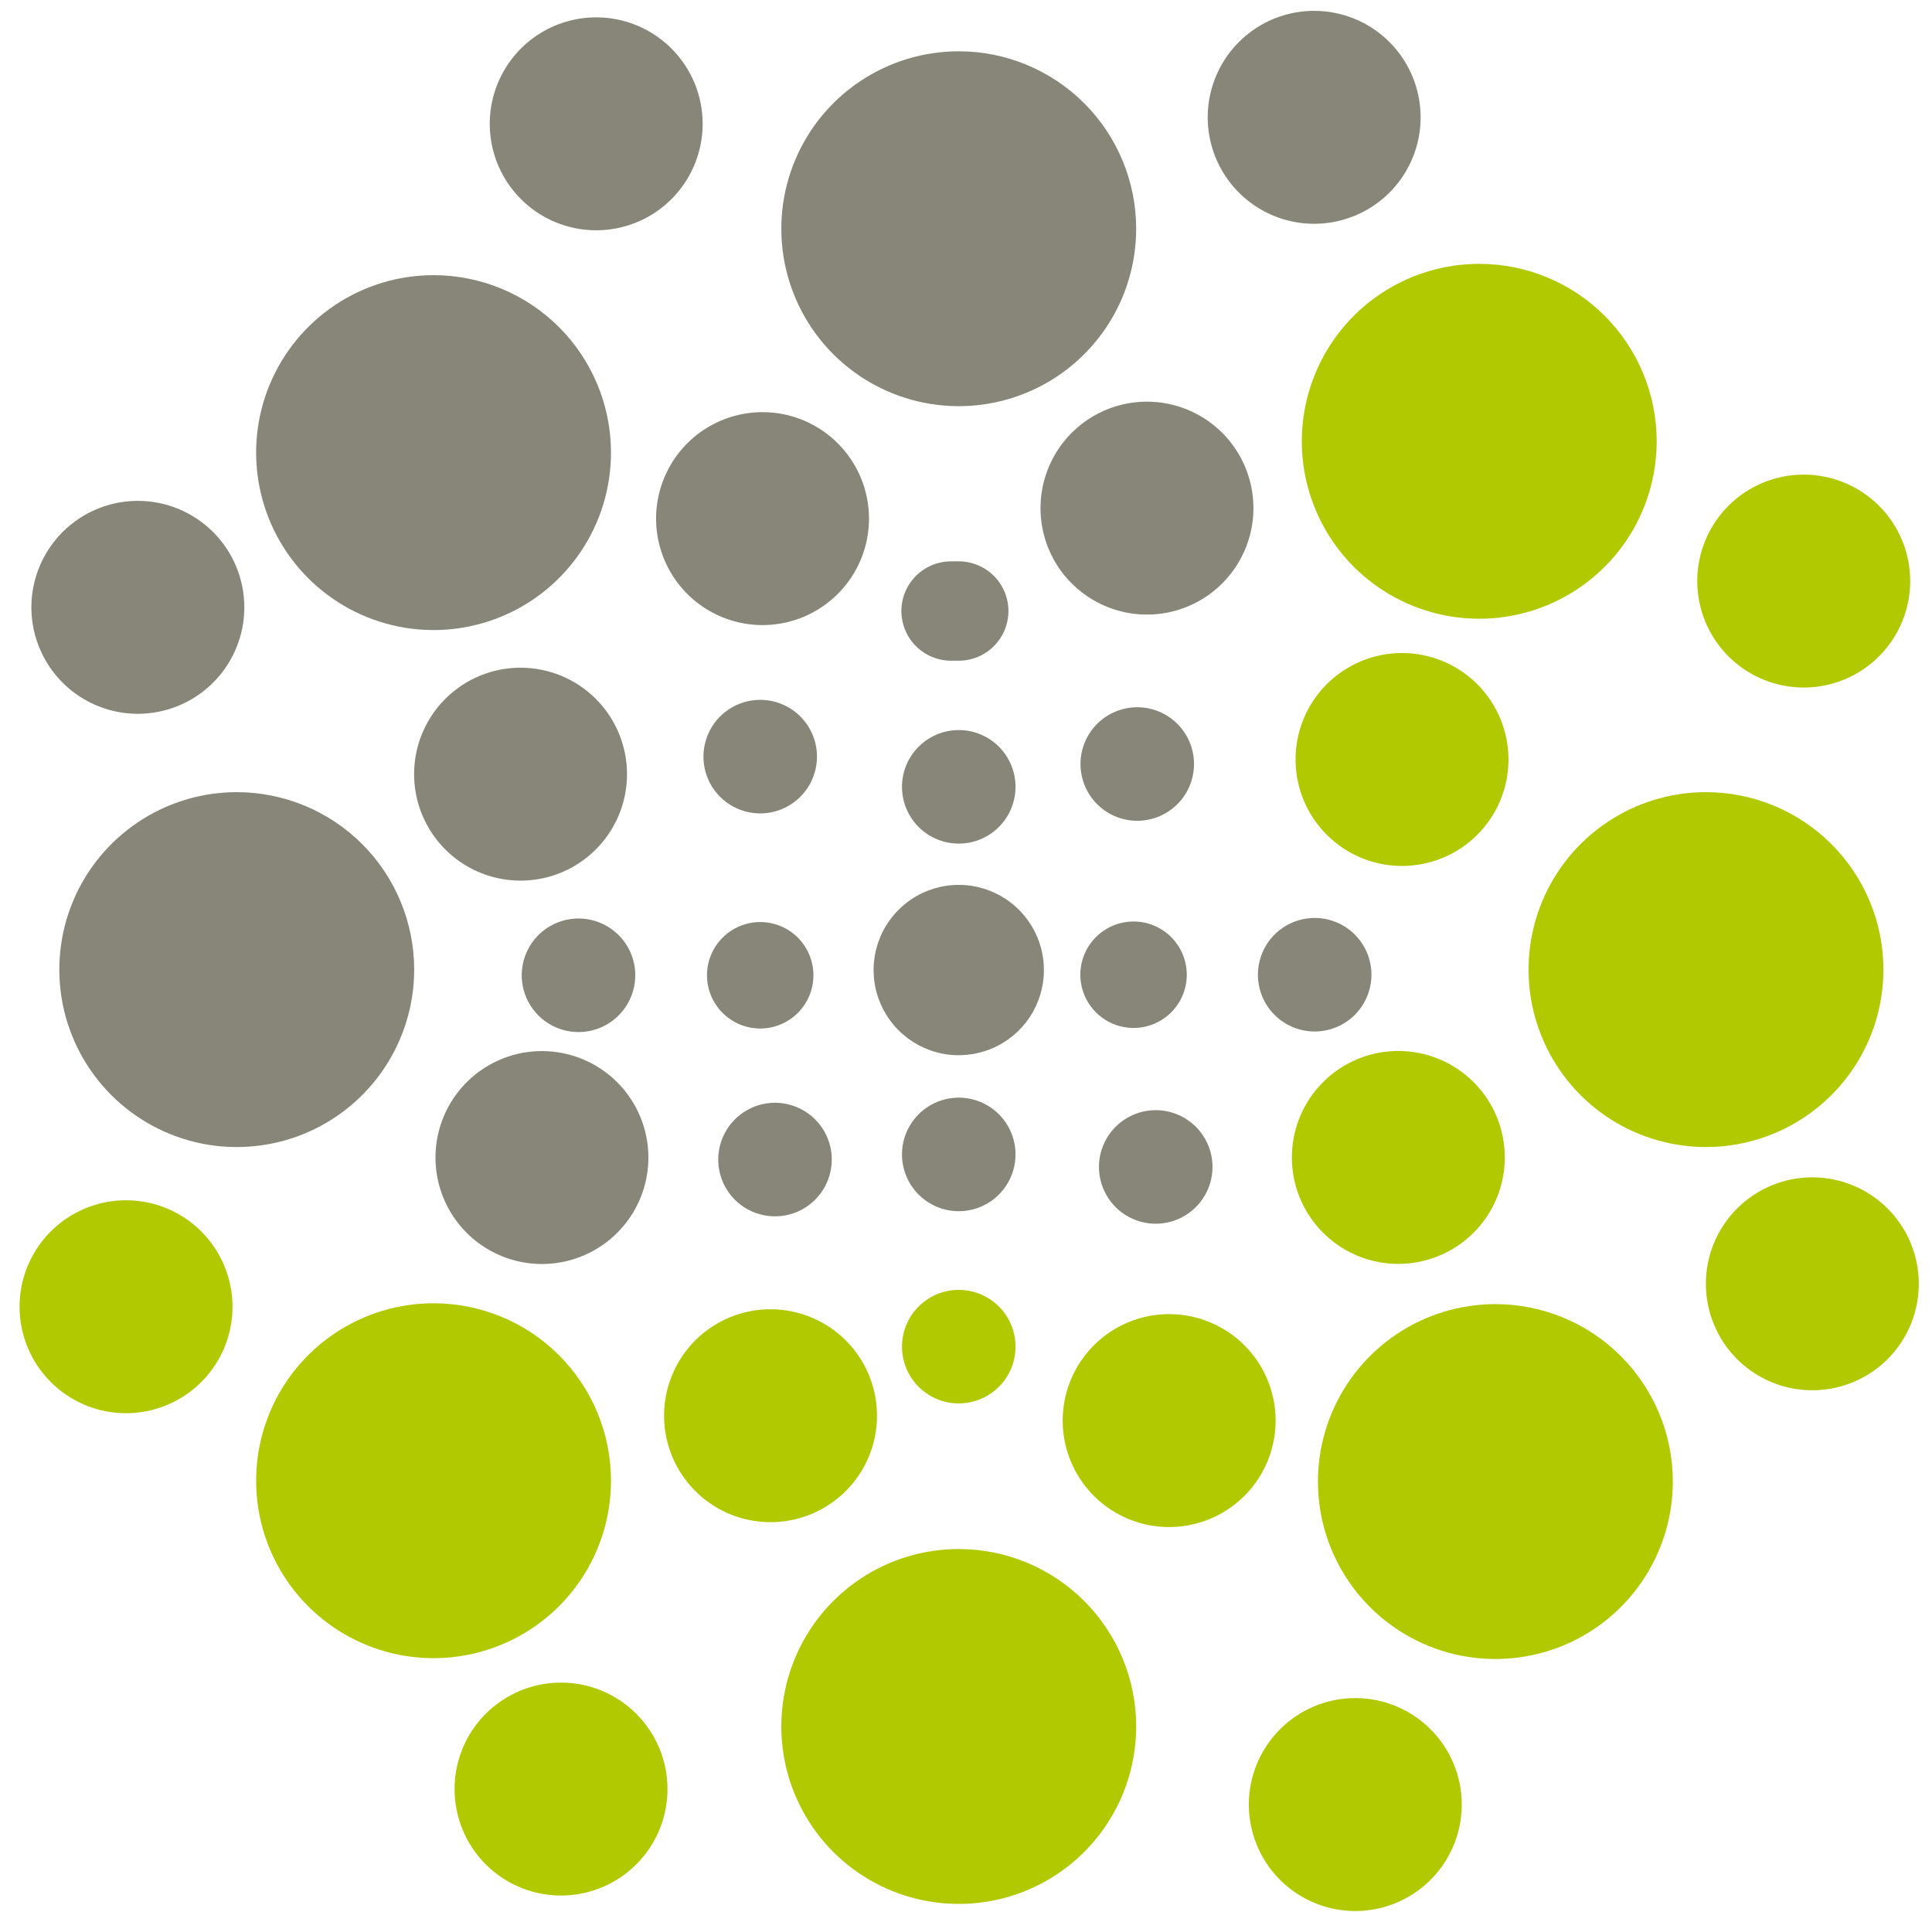
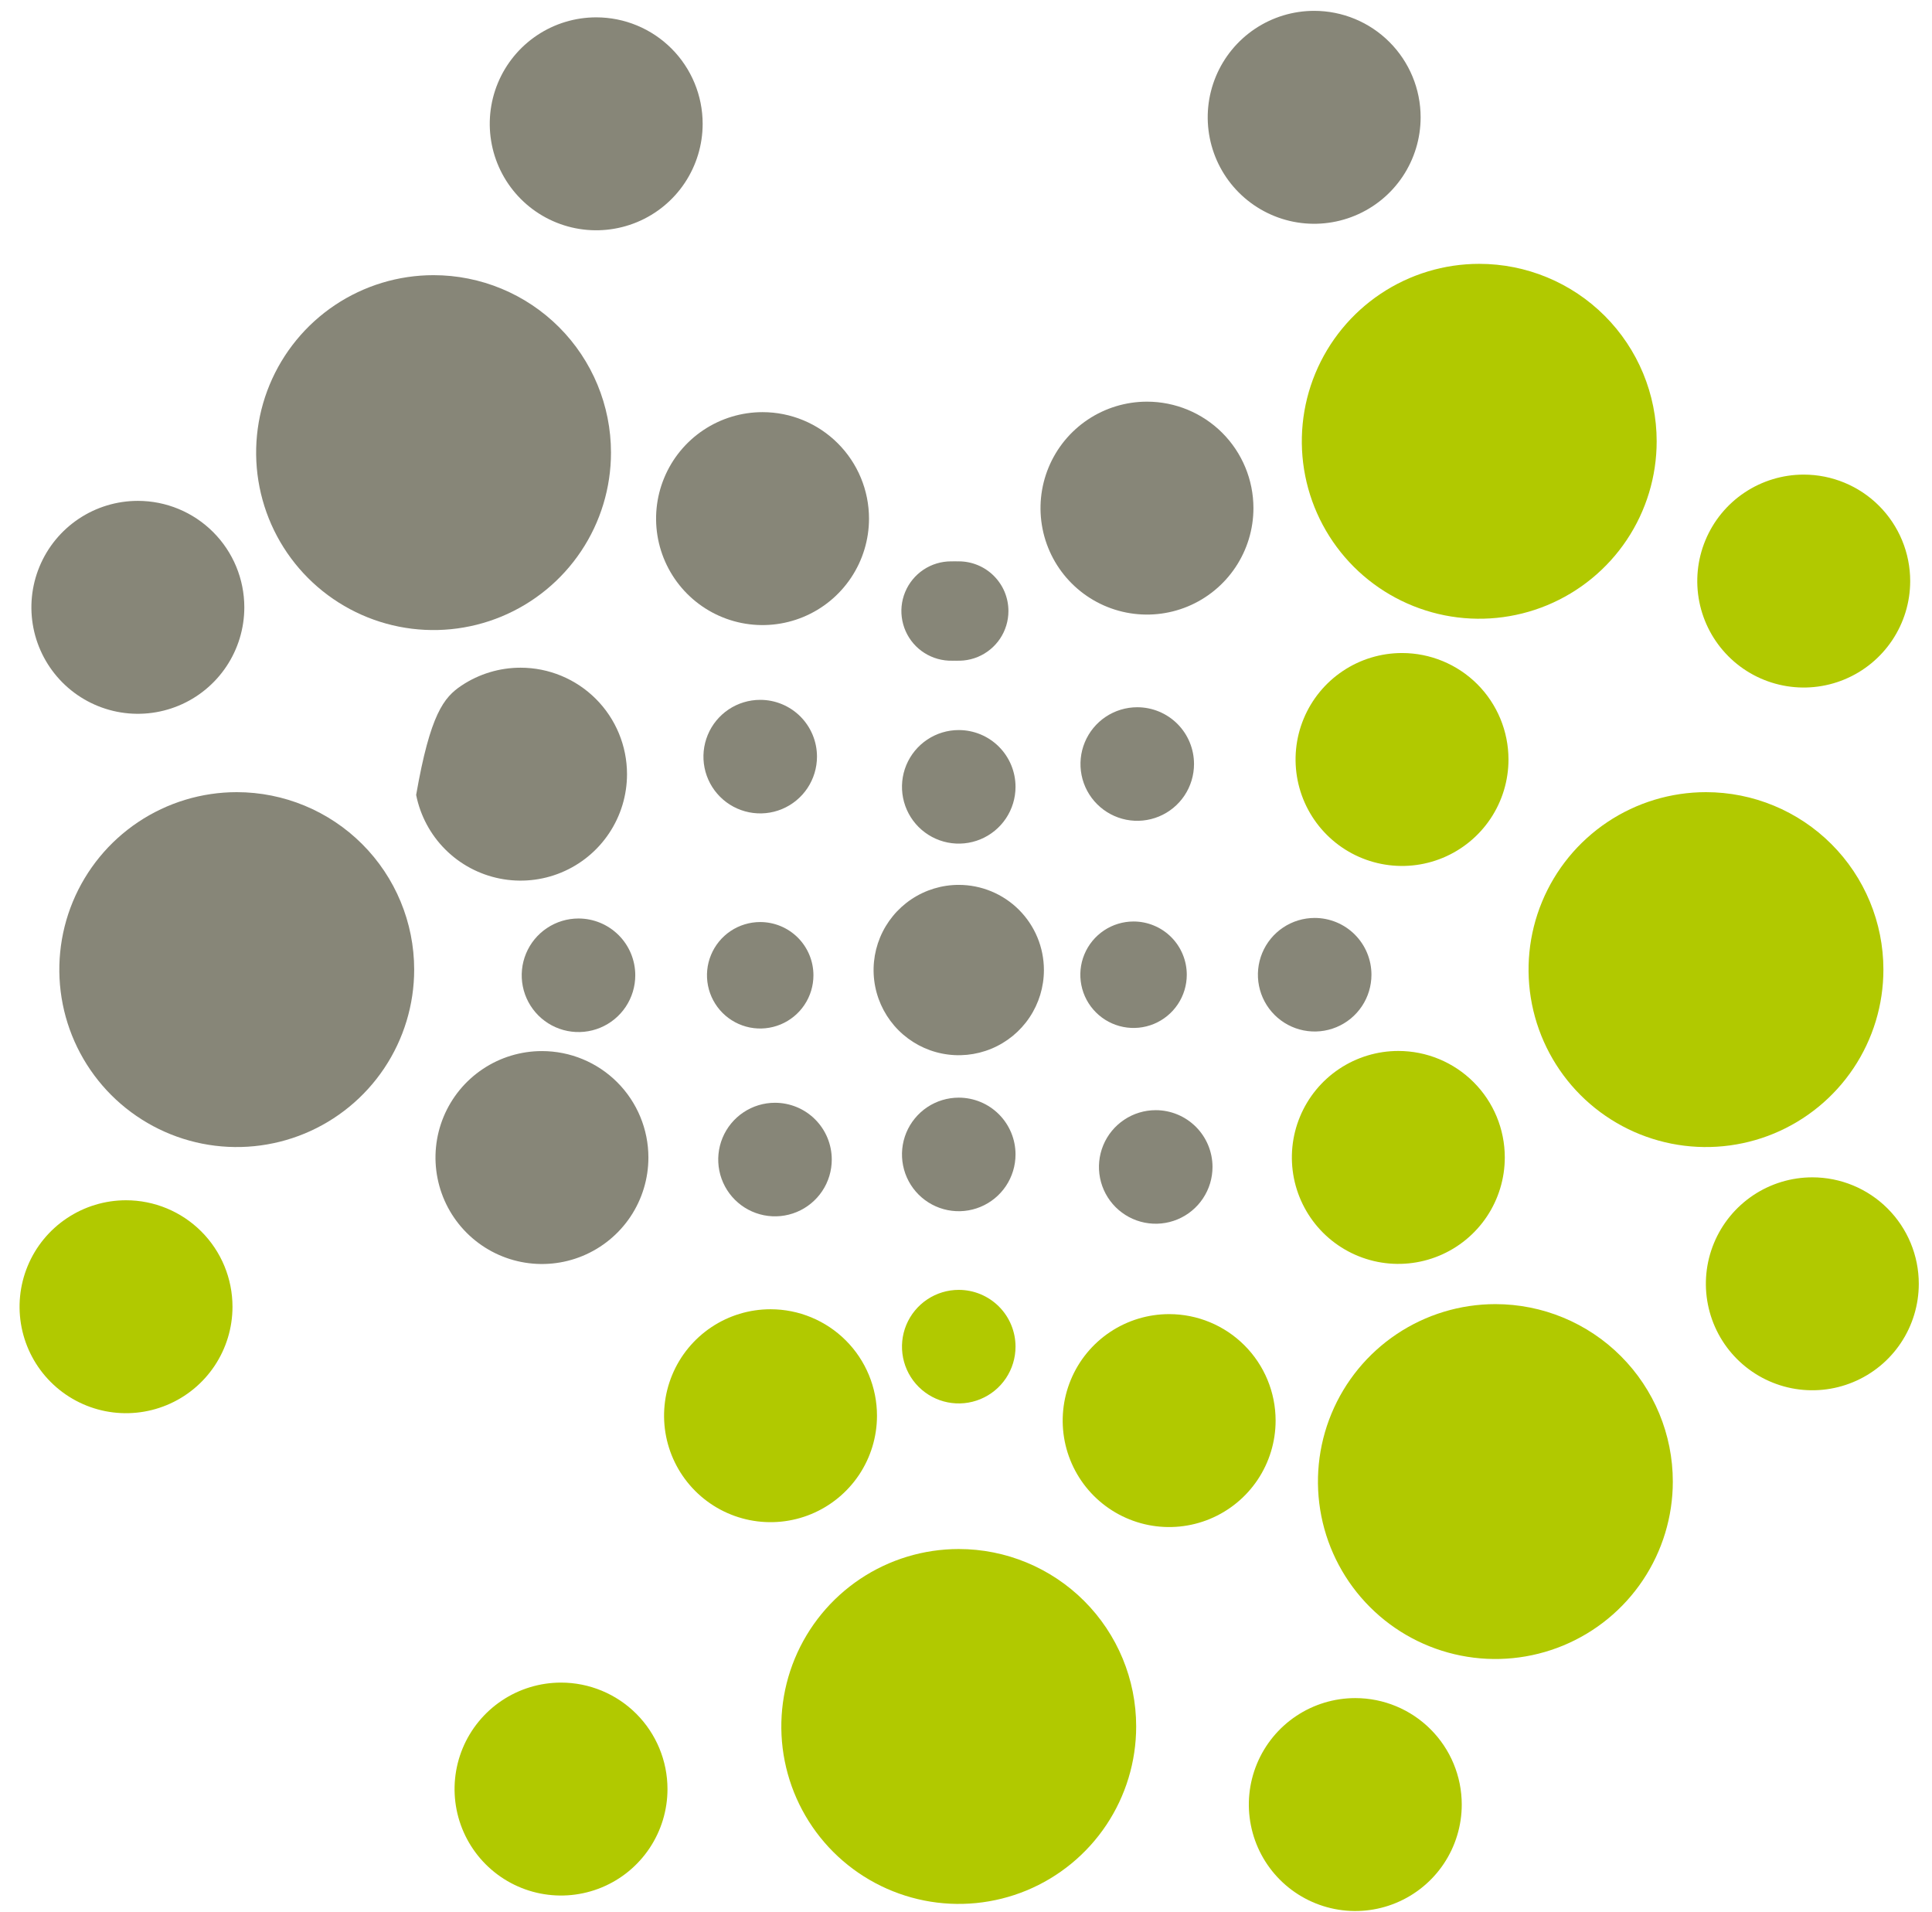
<svg xmlns="http://www.w3.org/2000/svg" width="98" height="97" viewBox="0 0 98 97" fill="none">
  <path fill-rule="evenodd" clip-rule="evenodd" d="M91.493 24.073C92.926 24.073 94.299 24.642 95.312 25.654C96.325 26.667 96.894 28.041 96.894 29.473C96.894 30.541 96.577 31.585 95.983 32.473C95.39 33.361 94.547 34.053 93.56 34.462C92.573 34.871 91.487 34.978 90.44 34.769C89.392 34.561 88.43 34.047 87.675 33.291C86.92 32.536 86.406 31.574 86.197 30.526C85.989 29.479 86.096 28.393 86.505 27.406C86.913 26.42 87.605 25.576 88.493 24.983C89.381 24.39 90.425 24.073 91.493 24.073Z" fill="#B1C900" />
-   <path fill-rule="evenodd" clip-rule="evenodd" d="M26.405 33.867C27.838 33.867 29.211 34.436 30.224 35.449C31.236 36.461 31.805 37.835 31.805 39.267C31.805 40.335 31.489 41.379 30.895 42.267C30.302 43.155 29.459 43.847 28.472 44.256C27.485 44.665 26.4 44.772 25.352 44.563C24.305 44.355 23.342 43.841 22.587 43.086C21.832 42.331 21.318 41.368 21.109 40.321C20.901 39.273 21.008 38.187 21.416 37.201C21.825 36.214 22.517 35.371 23.405 34.777C24.293 34.184 25.337 33.867 26.405 33.867V33.867Z" fill="#878678" />
+   <path fill-rule="evenodd" clip-rule="evenodd" d="M26.405 33.867C27.838 33.867 29.211 34.436 30.224 35.449C31.236 36.461 31.805 37.835 31.805 39.267C31.805 40.335 31.489 41.379 30.895 42.267C30.302 43.155 29.459 43.847 28.472 44.256C27.485 44.665 26.4 44.772 25.352 44.563C24.305 44.355 23.342 43.841 22.587 43.086C21.832 42.331 21.318 41.368 21.109 40.321C21.825 36.214 22.517 35.371 23.405 34.777C24.293 34.184 25.337 33.867 26.405 33.867V33.867Z" fill="#878678" />
  <path fill-rule="evenodd" clip-rule="evenodd" d="M66.661 0.55C68.093 0.55 69.467 1.119 70.479 2.132C71.492 3.145 72.061 4.518 72.061 5.95C72.061 7.018 71.744 8.062 71.151 8.951C70.558 9.839 69.714 10.531 68.727 10.939C67.741 11.348 66.655 11.455 65.607 11.247C64.56 11.038 63.598 10.524 62.843 9.769C62.087 9.014 61.573 8.051 61.365 7.004C61.156 5.956 61.263 4.871 61.672 3.884C62.081 2.897 62.773 2.054 63.661 1.46C64.549 0.867 65.593 0.55 66.661 0.55V0.55Z" fill="#878678" />
  <path fill-rule="evenodd" clip-rule="evenodd" d="M66.686 46.56C67.065 46.56 67.439 46.635 67.788 46.779C68.138 46.924 68.456 47.136 68.723 47.404C68.99 47.671 69.203 47.989 69.347 48.338C69.492 48.688 69.566 49.062 69.566 49.44C69.566 50.01 69.397 50.567 69.081 51.04C68.764 51.514 68.315 51.883 67.788 52.101C67.262 52.319 66.683 52.376 66.124 52.265C65.566 52.154 65.053 51.88 64.65 51.477C64.247 51.074 63.973 50.561 63.862 50.002C63.751 49.444 63.808 48.864 64.026 48.338C64.244 47.812 64.613 47.362 65.086 47.046C65.56 46.729 66.117 46.56 66.686 46.56V46.56Z" fill="#878678" />
  <path fill-rule="evenodd" clip-rule="evenodd" d="M48.632 44.883C49.778 44.883 50.877 45.338 51.687 46.148C52.497 46.959 52.952 48.057 52.952 49.203C52.952 50.057 52.699 50.893 52.224 51.603C51.75 52.314 51.075 52.867 50.286 53.194C49.496 53.521 48.628 53.607 47.79 53.44C46.952 53.274 46.182 52.862 45.578 52.258C44.974 51.654 44.562 50.884 44.395 50.046C44.229 49.208 44.314 48.339 44.641 47.55C44.968 46.761 45.522 46.086 46.232 45.611C46.943 45.136 47.778 44.883 48.632 44.883V44.883Z" fill="#878678" />
-   <path fill-rule="evenodd" clip-rule="evenodd" d="M48.632 2.602C51.019 2.602 53.308 3.55 54.996 5.238C56.684 6.926 57.632 9.215 57.632 11.602C57.632 13.382 57.105 15.122 56.116 16.602C55.127 18.082 53.721 19.236 52.077 19.917C50.432 20.598 48.622 20.776 46.877 20.429C45.131 20.082 43.527 19.225 42.268 17.966C41.01 16.707 40.153 15.104 39.805 13.358C39.458 11.612 39.636 9.802 40.317 8.158C40.999 6.513 42.152 5.108 43.632 4.119C45.112 3.13 46.852 2.602 48.632 2.602Z" fill="#878678" />
  <path fill-rule="evenodd" clip-rule="evenodd" d="M75.034 13.383C77.421 13.383 79.71 14.332 81.398 16.019C83.086 17.707 84.034 19.997 84.034 22.384C84.034 24.164 83.507 25.904 82.518 27.384C81.529 28.864 80.123 30.017 78.478 30.699C76.834 31.38 75.024 31.558 73.279 31.211C71.533 30.863 69.929 30.006 68.67 28.748C67.412 27.489 66.555 25.885 66.207 24.139C65.86 22.393 66.038 20.584 66.719 18.939C67.401 17.295 68.554 15.889 70.034 14.9C71.514 13.911 73.254 13.383 75.034 13.383V13.383Z" fill="#B1C900" />
  <path fill-rule="evenodd" clip-rule="evenodd" d="M86.535 40.18C88.922 40.18 91.212 41.129 92.899 42.816C94.587 44.504 95.535 46.794 95.535 49.181C95.535 50.961 95.008 52.701 94.019 54.181C93.03 55.661 91.624 56.814 89.98 57.496C88.335 58.177 86.525 58.355 84.78 58.008C83.034 57.661 81.43 56.803 80.171 55.545C78.913 54.286 78.056 52.682 77.708 50.937C77.361 49.191 77.539 47.381 78.221 45.736C78.902 44.092 80.055 42.686 81.535 41.697C83.015 40.708 84.755 40.18 86.535 40.18V40.18Z" fill="#B1C900" />
  <path fill-rule="evenodd" clip-rule="evenodd" d="M12.009 40.18C14.396 40.18 16.685 41.129 18.373 42.816C20.061 44.504 21.009 46.794 21.009 49.181C21.009 50.961 20.481 52.701 19.492 54.181C18.503 55.661 17.098 56.814 15.453 57.496C13.809 58.177 11.999 58.355 10.253 58.008C8.508 57.661 6.904 56.803 5.645 55.545C4.387 54.286 3.529 52.682 3.182 50.937C2.835 49.191 3.013 47.381 3.694 45.736C4.375 44.092 5.529 42.686 7.009 41.697C8.489 40.708 10.229 40.18 12.009 40.18Z" fill="#878678" />
  <path fill-rule="evenodd" clip-rule="evenodd" d="M21.992 13.957C24.379 13.957 26.668 14.906 28.356 16.593C30.044 18.281 30.992 20.57 30.992 22.957C30.992 24.738 30.465 26.478 29.476 27.958C28.487 29.438 27.081 30.591 25.436 31.273C23.792 31.954 21.982 32.132 20.236 31.785C18.491 31.438 16.887 30.58 15.628 29.322C14.37 28.063 13.512 26.459 13.165 24.713C12.818 22.968 12.996 21.158 13.677 19.513C14.359 17.869 15.512 16.463 16.992 15.474C18.472 14.485 20.212 13.957 21.992 13.957V13.957Z" fill="#878678" />
  <path fill-rule="evenodd" clip-rule="evenodd" d="M75.853 66.148C78.239 66.148 80.529 67.096 82.216 68.784C83.904 70.472 84.853 72.761 84.853 75.148C84.853 76.928 84.325 78.668 83.336 80.148C82.347 81.629 80.941 82.782 79.297 83.463C77.652 84.144 75.843 84.323 74.097 83.975C72.351 83.628 70.747 82.771 69.489 81.512C68.23 80.254 67.373 78.65 67.025 76.904C66.678 75.158 66.856 73.349 67.538 71.704C68.219 70.059 69.372 68.654 70.852 67.665C72.332 66.676 74.073 66.148 75.853 66.148Z" fill="#B1C900" />
  <path fill-rule="evenodd" clip-rule="evenodd" d="M48.632 78.57C51.019 78.57 53.308 79.519 54.996 81.206C56.684 82.894 57.632 85.183 57.632 87.57C57.632 89.35 57.105 91.091 56.116 92.571C55.127 94.051 53.721 95.204 52.077 95.886C50.432 96.567 48.622 96.745 46.877 96.398C45.131 96.05 43.527 95.193 42.268 93.935C41.01 92.676 40.153 91.072 39.805 89.326C39.458 87.581 39.636 85.771 40.317 84.126C40.999 82.482 42.152 81.076 43.632 80.087C45.112 79.098 46.852 78.57 48.632 78.57V78.57Z" fill="#B1C900" />
-   <path fill-rule="evenodd" clip-rule="evenodd" d="M21.992 66.105C24.379 66.105 26.668 67.053 28.356 68.741C30.044 70.429 30.992 72.718 30.992 75.105C30.992 76.885 30.465 78.626 29.476 80.106C28.487 81.586 27.081 82.739 25.436 83.421C23.792 84.102 21.982 84.28 20.236 83.933C18.491 83.585 16.887 82.728 15.628 81.469C14.37 80.211 13.512 78.607 13.165 76.861C12.818 75.115 12.996 73.306 13.677 71.661C14.359 70.017 15.512 68.611 16.992 67.622C18.472 66.633 20.212 66.105 21.992 66.105V66.105Z" fill="#B1C900" />
  <path fill-rule="evenodd" clip-rule="evenodd" d="M91.93 59.717C93.362 59.717 94.736 60.286 95.748 61.299C96.761 62.312 97.33 63.685 97.33 65.117C97.33 66.185 97.013 67.23 96.42 68.118C95.827 69.006 94.983 69.698 93.996 70.106C93.01 70.515 91.924 70.622 90.876 70.414C89.829 70.205 88.867 69.691 88.112 68.936C87.356 68.181 86.842 67.218 86.634 66.171C86.425 65.123 86.532 64.038 86.941 63.051C87.35 62.064 88.042 61.221 88.93 60.627C89.818 60.034 90.862 59.717 91.93 59.717V59.717Z" fill="#B1C900" />
  <path fill-rule="evenodd" clip-rule="evenodd" d="M68.747 86.131C70.179 86.131 71.553 86.7 72.565 87.713C73.578 88.725 74.147 90.099 74.147 91.531C74.147 92.599 73.83 93.643 73.237 94.531C72.644 95.419 71.8 96.111 70.813 96.52C69.827 96.929 68.741 97.036 67.693 96.827C66.646 96.619 65.684 96.105 64.928 95.349C64.173 94.594 63.659 93.632 63.451 92.584C63.242 91.537 63.349 90.451 63.758 89.464C64.167 88.478 64.859 87.634 65.747 87.041C66.635 86.448 67.679 86.131 68.747 86.131Z" fill="#B1C900" />
  <path fill-rule="evenodd" clip-rule="evenodd" d="M28.457 85.345C29.89 85.345 31.263 85.914 32.276 86.927C33.288 87.94 33.858 89.313 33.858 90.745C33.858 91.814 33.541 92.858 32.947 93.746C32.354 94.634 31.511 95.326 30.524 95.734C29.537 96.143 28.452 96.25 27.404 96.042C26.357 95.834 25.394 95.319 24.639 94.564C23.884 93.809 23.37 92.847 23.161 91.799C22.953 90.751 23.06 89.666 23.468 88.679C23.877 87.692 24.569 86.849 25.457 86.255C26.345 85.662 27.39 85.345 28.457 85.345V85.345Z" fill="#B1C900" />
  <path fill-rule="evenodd" clip-rule="evenodd" d="M6.393 60.88C7.825 60.88 9.198 61.449 10.211 62.462C11.224 63.475 11.793 64.848 11.793 66.281C11.793 67.349 11.476 68.393 10.883 69.281C10.289 70.169 9.446 70.861 8.459 71.269C7.472 71.678 6.387 71.785 5.339 71.577C4.292 71.368 3.329 70.854 2.574 70.099C1.819 69.344 1.305 68.382 1.096 67.334C0.888 66.287 0.995 65.201 1.404 64.214C1.812 63.227 2.505 62.384 3.393 61.791C4.281 61.197 5.325 60.88 6.393 60.88V60.88Z" fill="#B1C900" />
  <path fill-rule="evenodd" clip-rule="evenodd" d="M6.993 25.405C8.425 25.405 9.798 25.974 10.811 26.987C11.824 28 12.393 29.373 12.393 30.805C12.393 31.873 12.076 32.917 11.483 33.805C10.889 34.693 10.046 35.386 9.059 35.794C8.072 36.203 6.987 36.31 5.939 36.102C4.892 35.893 3.93 35.379 3.174 34.624C2.419 33.868 1.905 32.906 1.696 31.859C1.488 30.811 1.595 29.725 2.004 28.739C2.412 27.752 3.105 26.909 3.993 26.315C4.881 25.722 5.925 25.405 6.993 25.405V25.405Z" fill="#878678" />
  <path fill-rule="evenodd" clip-rule="evenodd" d="M30.242 0.88C31.674 0.88 33.048 1.449 34.061 2.462C35.073 3.475 35.642 4.848 35.642 6.28C35.642 7.348 35.325 8.392 34.732 9.281C34.139 10.169 33.295 10.861 32.309 11.269C31.322 11.678 30.236 11.785 29.189 11.577C28.141 11.368 27.179 10.854 26.424 10.099C25.669 9.344 25.154 8.381 24.946 7.334C24.738 6.286 24.845 5.201 25.253 4.214C25.662 3.227 26.354 2.384 27.242 1.79C28.13 1.197 29.174 0.88 30.242 0.88V0.88Z" fill="#878678" />
  <path fill-rule="evenodd" clip-rule="evenodd" d="M38.679 20.905C40.112 20.905 41.485 21.474 42.498 22.487C43.511 23.5 44.08 24.873 44.08 26.305C44.08 27.373 43.763 28.417 43.169 29.305C42.576 30.193 41.733 30.886 40.746 31.294C39.759 31.703 38.673 31.81 37.626 31.602C36.578 31.393 35.616 30.879 34.861 30.124C34.106 29.368 33.592 28.406 33.383 27.359C33.175 26.311 33.282 25.225 33.691 24.239C34.099 23.252 34.791 22.409 35.679 21.815C36.567 21.222 37.611 20.905 38.679 20.905V20.905Z" fill="#878678" />
  <path fill-rule="evenodd" clip-rule="evenodd" d="M58.18 20.373C59.612 20.373 60.985 20.942 61.998 21.954C63.011 22.967 63.58 24.341 63.58 25.773C63.58 26.841 63.263 27.885 62.669 28.773C62.076 29.661 61.233 30.353 60.246 30.762C59.259 31.171 58.174 31.277 57.126 31.069C56.079 30.861 55.116 30.346 54.361 29.591C53.606 28.836 53.092 27.874 52.883 26.826C52.675 25.779 52.782 24.693 53.191 23.706C53.599 22.72 54.291 21.876 55.179 21.283C56.068 20.689 57.112 20.373 58.18 20.373Z" fill="#878678" />
  <path fill-rule="evenodd" clip-rule="evenodd" d="M71.117 33.123C72.549 33.123 73.923 33.692 74.936 34.704C75.948 35.717 76.517 37.091 76.517 38.523C76.517 39.591 76.201 40.635 75.607 41.523C75.014 42.411 74.17 43.103 73.184 43.512C72.197 43.921 71.111 44.028 70.064 43.819C69.016 43.611 68.054 43.096 67.299 42.341C66.544 41.586 66.029 40.624 65.821 39.576C65.613 38.529 65.719 37.443 66.128 36.456C66.537 35.469 67.229 34.626 68.117 34.033C69.005 33.439 70.049 33.123 71.117 33.123V33.123Z" fill="#B1C900" />
  <path fill-rule="evenodd" clip-rule="evenodd" d="M70.93 53.307C72.362 53.307 73.735 53.876 74.748 54.889C75.761 55.901 76.33 57.275 76.33 58.707C76.33 59.775 76.013 60.819 75.42 61.707C74.826 62.595 73.983 63.288 72.996 63.696C72.009 64.105 70.924 64.212 69.876 64.004C68.829 63.795 67.867 63.281 67.111 62.526C66.356 61.77 65.842 60.808 65.633 59.761C65.425 58.713 65.532 57.627 65.941 56.641C66.349 55.654 67.041 54.811 67.93 54.217C68.817 53.624 69.862 53.307 70.93 53.307Z" fill="#B1C900" />
  <path fill-rule="evenodd" clip-rule="evenodd" d="M59.305 66.655C60.737 66.655 62.11 67.224 63.123 68.237C64.136 69.249 64.705 70.623 64.705 72.055C64.705 73.123 64.388 74.167 63.795 75.055C63.201 75.943 62.358 76.635 61.371 77.044C60.385 77.453 59.299 77.56 58.251 77.352C57.204 77.143 56.242 76.629 55.486 75.874C54.731 75.118 54.217 74.156 54.008 73.109C53.8 72.061 53.907 70.975 54.316 69.989C54.724 69.002 55.417 68.159 56.305 67.565C57.193 66.972 58.237 66.655 59.305 66.655V66.655Z" fill="#B1C900" />
  <path fill-rule="evenodd" clip-rule="evenodd" d="M39.085 66.408C40.517 66.408 41.89 66.977 42.903 67.989C43.916 69.002 44.485 70.376 44.485 71.808C44.485 72.876 44.168 73.92 43.575 74.808C42.981 75.696 42.138 76.388 41.151 76.797C40.164 77.206 39.079 77.312 38.031 77.104C36.984 76.896 36.022 76.382 35.266 75.626C34.511 74.871 33.997 73.909 33.788 72.861C33.58 71.814 33.687 70.728 34.096 69.741C34.504 68.754 35.197 67.911 36.084 67.318C36.972 66.724 38.017 66.408 39.085 66.408V66.408Z" fill="#B1C900" />
  <path fill-rule="evenodd" clip-rule="evenodd" d="M27.49 53.313C28.922 53.313 30.296 53.882 31.308 54.894C32.321 55.907 32.89 57.281 32.89 58.713C32.89 59.781 32.573 60.825 31.98 61.713C31.386 62.601 30.543 63.293 29.556 63.702C28.57 64.111 27.484 64.218 26.436 64.009C25.389 63.801 24.427 63.286 23.671 62.531C22.916 61.776 22.402 60.814 22.194 59.766C21.985 58.719 22.092 57.633 22.501 56.646C22.91 55.66 23.602 54.816 24.49 54.223C25.378 53.629 26.422 53.313 27.49 53.313V53.313Z" fill="#878678" />
  <path fill-rule="evenodd" clip-rule="evenodd" d="M48.632 37.03C49.011 37.03 49.385 37.105 49.734 37.249C50.084 37.394 50.401 37.606 50.669 37.874C50.936 38.141 51.148 38.459 51.293 38.808C51.438 39.158 51.512 39.532 51.512 39.91C51.512 40.48 51.343 41.037 51.027 41.51C50.71 41.984 50.261 42.353 49.734 42.571C49.208 42.789 48.629 42.846 48.07 42.735C47.512 42.624 46.999 42.349 46.596 41.947C46.193 41.544 45.919 41.031 45.808 40.472C45.697 39.913 45.754 39.334 45.971 38.808C46.19 38.282 46.559 37.832 47.032 37.516C47.506 37.199 48.063 37.03 48.632 37.03V37.03Z" fill="#878678" />
  <path fill-rule="evenodd" clip-rule="evenodd" d="M48.242 28.473C48.573 28.473 48.901 28.538 49.207 28.665C49.512 28.791 49.79 28.977 50.024 29.211C50.258 29.445 50.444 29.723 50.57 30.028C50.697 30.334 50.762 30.662 50.762 30.993C50.762 31.491 50.614 31.978 50.337 32.393C50.061 32.807 49.667 33.13 49.206 33.321C48.746 33.512 48.239 33.562 47.751 33.464C47.262 33.367 46.813 33.127 46.46 32.775C46.108 32.422 45.868 31.973 45.771 31.484C45.673 30.995 45.723 30.489 45.914 30.028C46.105 29.568 46.428 29.174 46.842 28.897C47.257 28.62 47.744 28.473 48.242 28.473V28.473Z" fill="#878678" />
  <path fill-rule="evenodd" clip-rule="evenodd" d="M48.632 28.473C48.963 28.473 49.291 28.538 49.597 28.665C49.902 28.791 50.18 28.977 50.414 29.211C50.648 29.445 50.834 29.723 50.961 30.028C51.087 30.334 51.152 30.662 51.152 30.993C51.152 31.491 51.005 31.978 50.728 32.393C50.451 32.807 50.057 33.13 49.597 33.321C49.136 33.512 48.63 33.562 48.141 33.464C47.652 33.367 47.203 33.127 46.85 32.775C46.498 32.422 46.258 31.973 46.161 31.484C46.063 30.995 46.113 30.489 46.304 30.028C46.495 29.568 46.818 29.174 47.232 28.897C47.647 28.62 48.134 28.473 48.632 28.473V28.473Z" fill="#878678" />
  <path fill-rule="evenodd" clip-rule="evenodd" d="M48.632 55.675C49.011 55.675 49.385 55.75 49.734 55.894C50.084 56.039 50.401 56.251 50.669 56.519C50.936 56.786 51.148 57.104 51.293 57.453C51.438 57.803 51.512 58.177 51.512 58.555C51.512 59.125 51.343 59.682 51.027 60.155C50.71 60.629 50.261 60.998 49.734 61.216C49.208 61.434 48.629 61.491 48.07 61.38C47.512 61.269 46.999 60.994 46.596 60.592C46.193 60.189 45.919 59.676 45.808 59.117C45.697 58.558 45.754 57.979 45.971 57.453C46.19 56.927 46.559 56.477 47.032 56.16C47.506 55.844 48.063 55.675 48.632 55.675V55.675Z" fill="#878678" />
  <path fill-rule="evenodd" clip-rule="evenodd" d="M48.632 65.425C49.396 65.425 50.129 65.729 50.669 66.269C51.209 66.809 51.512 67.541 51.512 68.305C51.512 68.875 51.343 69.432 51.027 69.905C50.711 70.379 50.261 70.748 49.734 70.966C49.208 71.184 48.629 71.241 48.07 71.13C47.512 71.019 46.999 70.744 46.596 70.342C46.193 69.939 45.919 69.426 45.808 68.867C45.697 68.308 45.754 67.729 45.971 67.203C46.19 66.677 46.559 66.227 47.032 65.911C47.506 65.594 48.063 65.425 48.632 65.425Z" fill="#B1C900" />
  <path fill-rule="evenodd" clip-rule="evenodd" d="M29.344 46.588C30.108 46.588 30.84 46.892 31.38 47.432C31.921 47.972 32.224 48.705 32.224 49.468C32.224 50.038 32.055 50.595 31.738 51.069C31.422 51.542 30.972 51.911 30.446 52.129C29.92 52.347 29.341 52.404 28.782 52.293C28.223 52.182 27.71 51.908 27.307 51.505C26.905 51.102 26.63 50.589 26.519 50.03C26.408 49.472 26.465 48.892 26.683 48.366C26.901 47.84 27.27 47.39 27.744 47.074C28.218 46.757 28.774 46.588 29.344 46.588Z" fill="#878678" />
  <path fill-rule="evenodd" clip-rule="evenodd" d="M38.561 46.768C39.277 46.768 39.964 47.053 40.471 47.559C40.977 48.066 41.261 48.752 41.261 49.468C41.261 50.002 41.103 50.524 40.806 50.968C40.51 51.412 40.088 51.758 39.594 51.963C39.101 52.167 38.558 52.221 38.035 52.117C37.511 52.012 37.03 51.755 36.652 51.378C36.275 51 36.017 50.519 35.913 49.995C35.809 49.471 35.862 48.928 36.067 48.435C36.271 47.942 36.617 47.52 37.061 47.223C37.505 46.927 38.027 46.768 38.561 46.768V46.768Z" fill="#878678" />
  <path fill-rule="evenodd" clip-rule="evenodd" d="M57.499 46.74C57.854 46.74 58.205 46.81 58.532 46.946C58.86 47.081 59.157 47.28 59.408 47.531C59.659 47.782 59.858 48.08 59.993 48.407C60.129 48.735 60.199 49.086 60.199 49.44C60.199 49.974 60.041 50.496 59.744 50.94C59.447 51.384 59.026 51.73 58.532 51.935C58.039 52.139 57.496 52.193 56.972 52.088C56.448 51.984 55.967 51.727 55.59 51.349C55.212 50.972 54.955 50.491 54.851 49.967C54.747 49.443 54.8 48.9 55.005 48.407C55.209 47.914 55.555 47.492 55.999 47.195C56.443 46.899 56.965 46.74 57.499 46.74Z" fill="#878678" />
  <path fill-rule="evenodd" clip-rule="evenodd" d="M57.686 35.873C58.45 35.873 59.183 36.176 59.723 36.716C60.263 37.257 60.566 37.989 60.566 38.753C60.566 39.322 60.398 39.879 60.081 40.353C59.765 40.827 59.315 41.196 58.788 41.414C58.262 41.632 57.683 41.689 57.124 41.578C56.566 41.466 56.053 41.192 55.65 40.789C55.247 40.387 54.973 39.873 54.862 39.315C54.751 38.756 54.808 38.177 55.026 37.651C55.244 37.124 55.613 36.675 56.086 36.358C56.56 36.042 57.117 35.873 57.686 35.873Z" fill="#878678" />
  <path fill-rule="evenodd" clip-rule="evenodd" d="M58.624 56.31C59.388 56.31 60.12 56.614 60.66 57.154C61.2 57.694 61.504 58.427 61.504 59.19C61.504 59.76 61.335 60.317 61.018 60.79C60.702 61.264 60.252 61.633 59.726 61.851C59.2 62.069 58.621 62.126 58.062 62.015C57.503 61.904 56.99 61.63 56.587 61.227C56.185 60.824 55.91 60.311 55.799 59.752C55.688 59.194 55.745 58.614 55.963 58.088C56.181 57.562 56.55 57.112 57.024 56.796C57.497 56.479 58.054 56.31 58.624 56.31V56.31Z" fill="#878678" />
  <path fill-rule="evenodd" clip-rule="evenodd" d="M39.311 55.935C39.69 55.935 40.064 56.01 40.413 56.154C40.763 56.299 41.081 56.511 41.348 56.779C41.615 57.046 41.828 57.364 41.972 57.713C42.117 58.063 42.191 58.437 42.191 58.815C42.191 59.385 42.023 59.942 41.706 60.415C41.389 60.889 40.94 61.258 40.413 61.476C39.887 61.694 39.308 61.751 38.749 61.64C38.191 61.529 37.678 61.255 37.275 60.852C36.872 60.449 36.598 59.936 36.487 59.377C36.376 58.819 36.433 58.239 36.651 57.713C36.869 57.187 37.238 56.737 37.711 56.421C38.185 56.104 38.742 55.935 39.311 55.935V55.935Z" fill="#878678" />
  <path fill-rule="evenodd" clip-rule="evenodd" d="M38.561 35.498C38.94 35.498 39.314 35.572 39.663 35.717C40.013 35.862 40.33 36.074 40.598 36.341C40.865 36.609 41.077 36.926 41.222 37.276C41.367 37.625 41.441 38 41.441 38.378C41.441 38.947 41.272 39.504 40.956 39.978C40.639 40.452 40.19 40.821 39.663 41.039C39.137 41.257 38.558 41.314 37.999 41.202C37.441 41.091 36.928 40.817 36.525 40.414C36.122 40.011 35.848 39.498 35.737 38.94C35.626 38.381 35.683 37.802 35.901 37.276C36.118 36.749 36.488 36.3 36.961 35.983C37.435 35.667 37.992 35.498 38.561 35.498V35.498Z" fill="#878678" />
</svg>